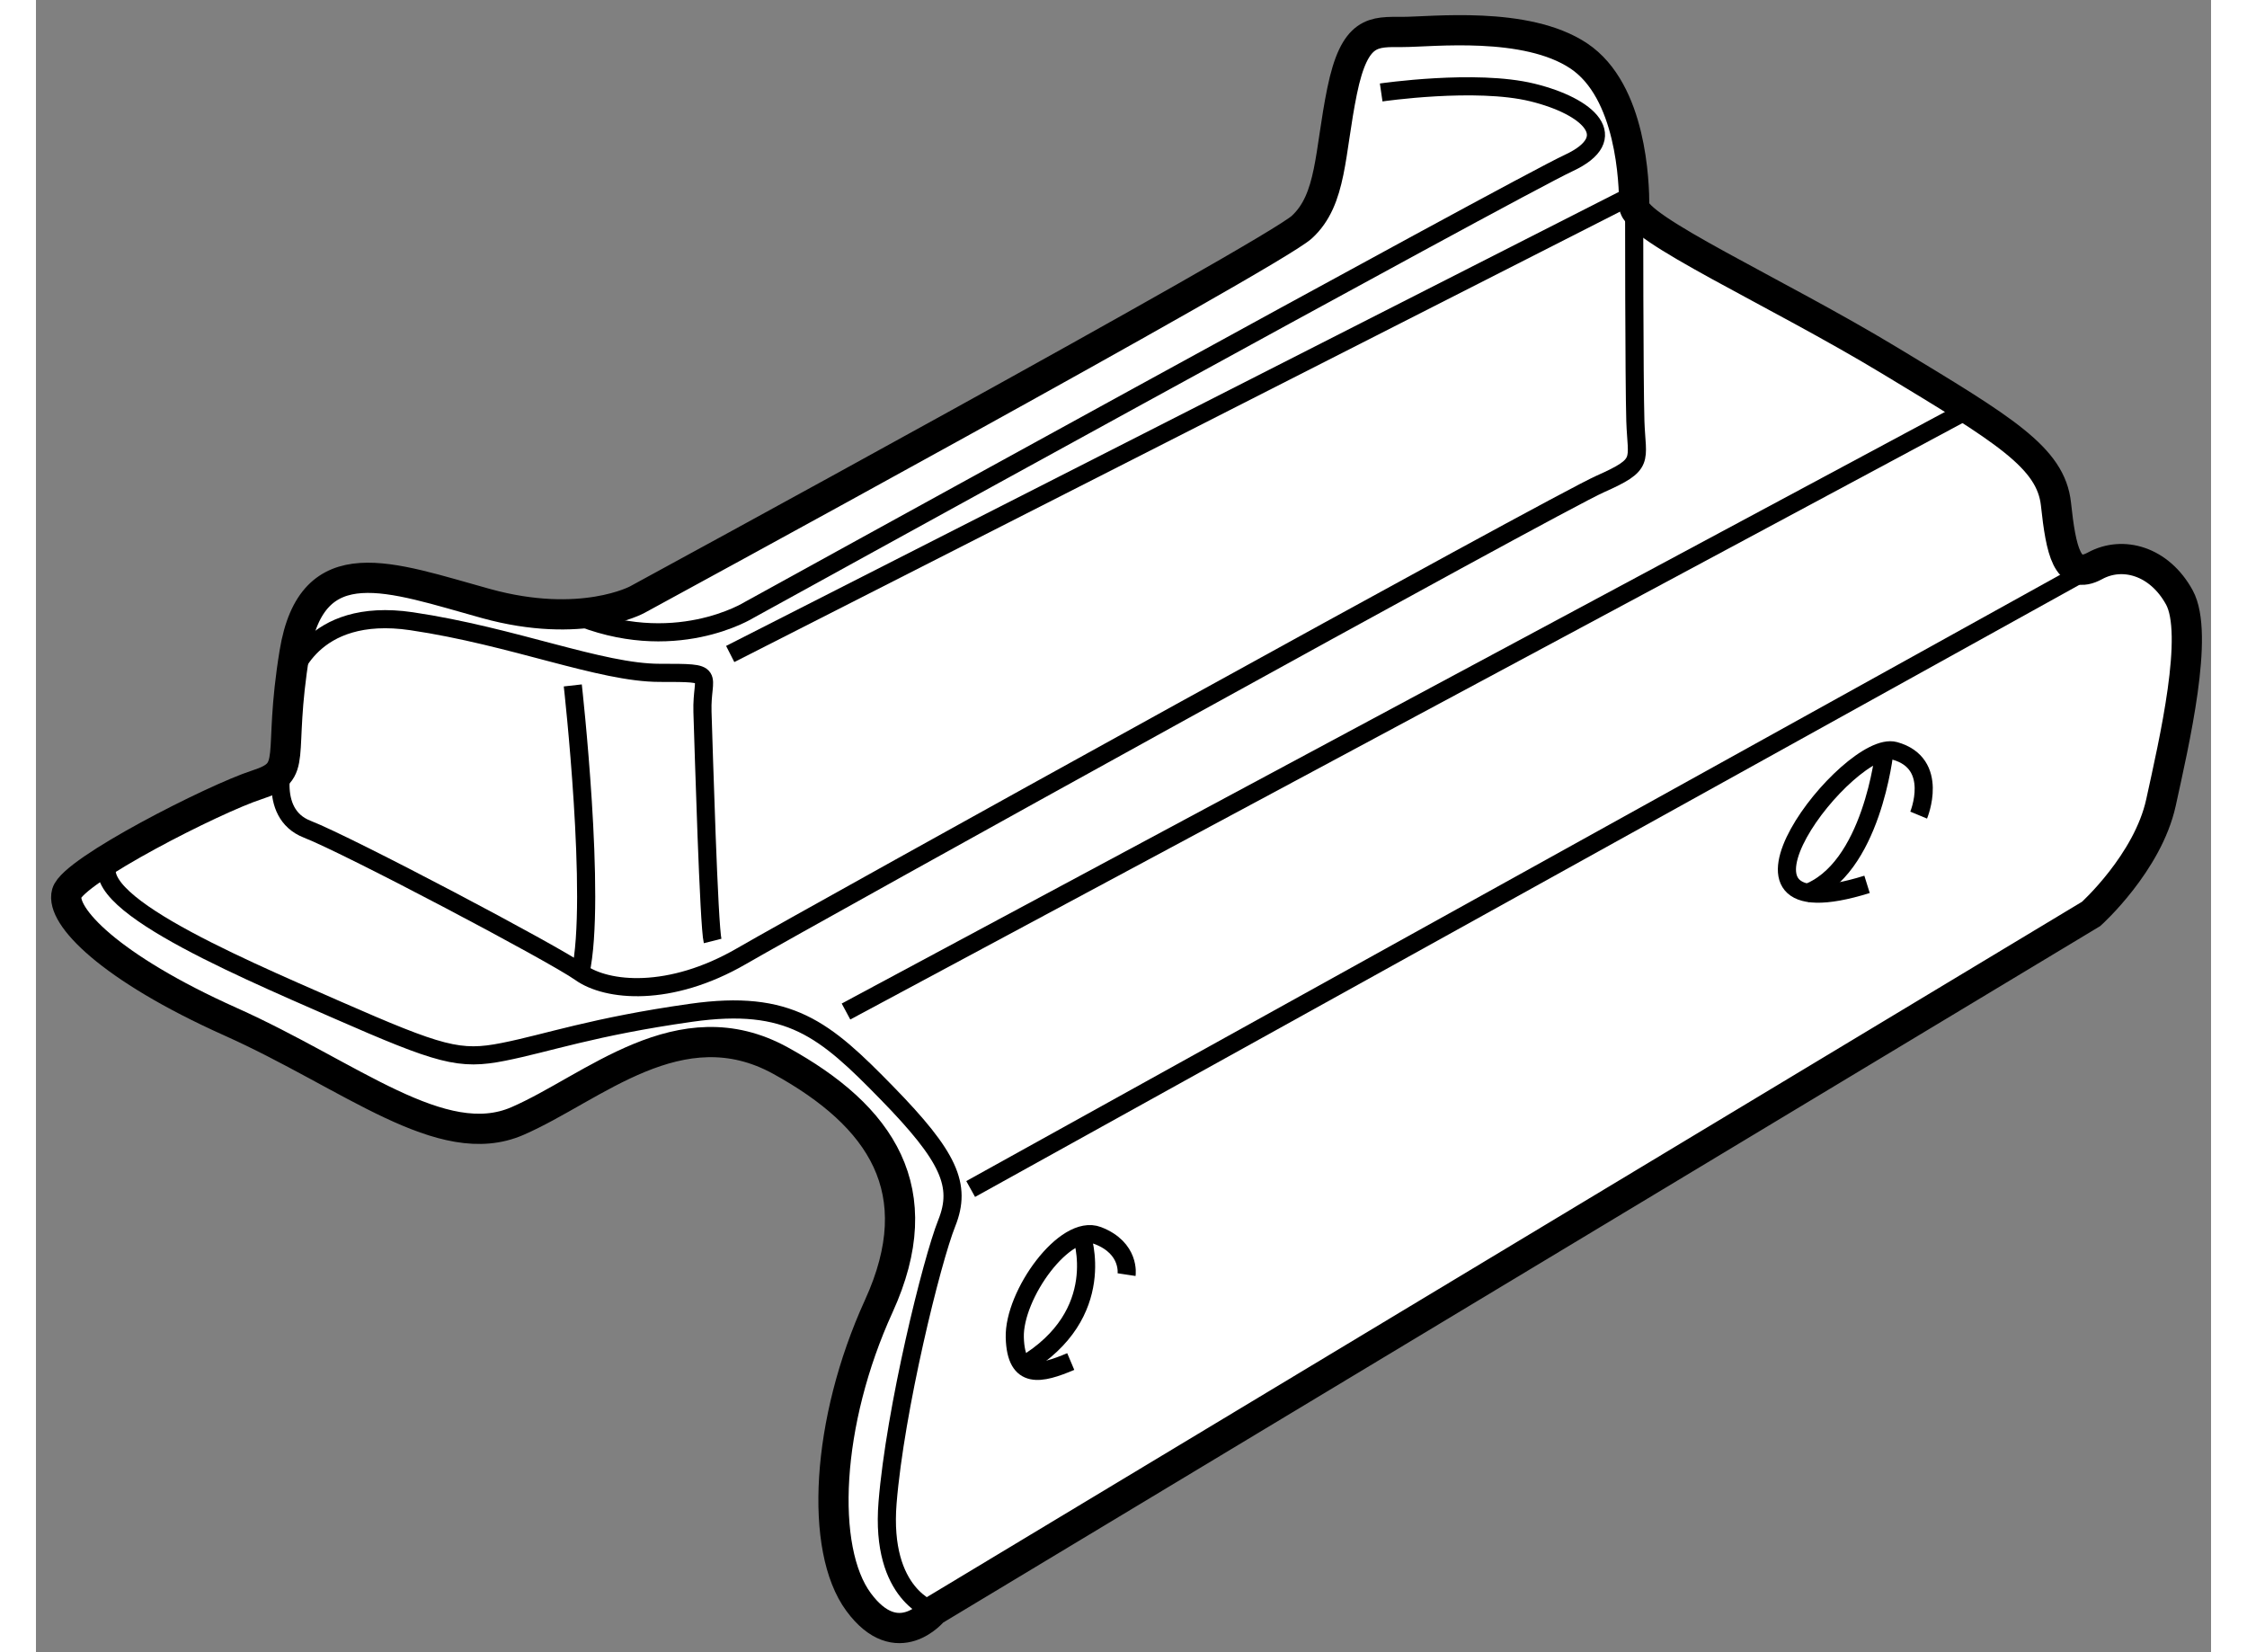
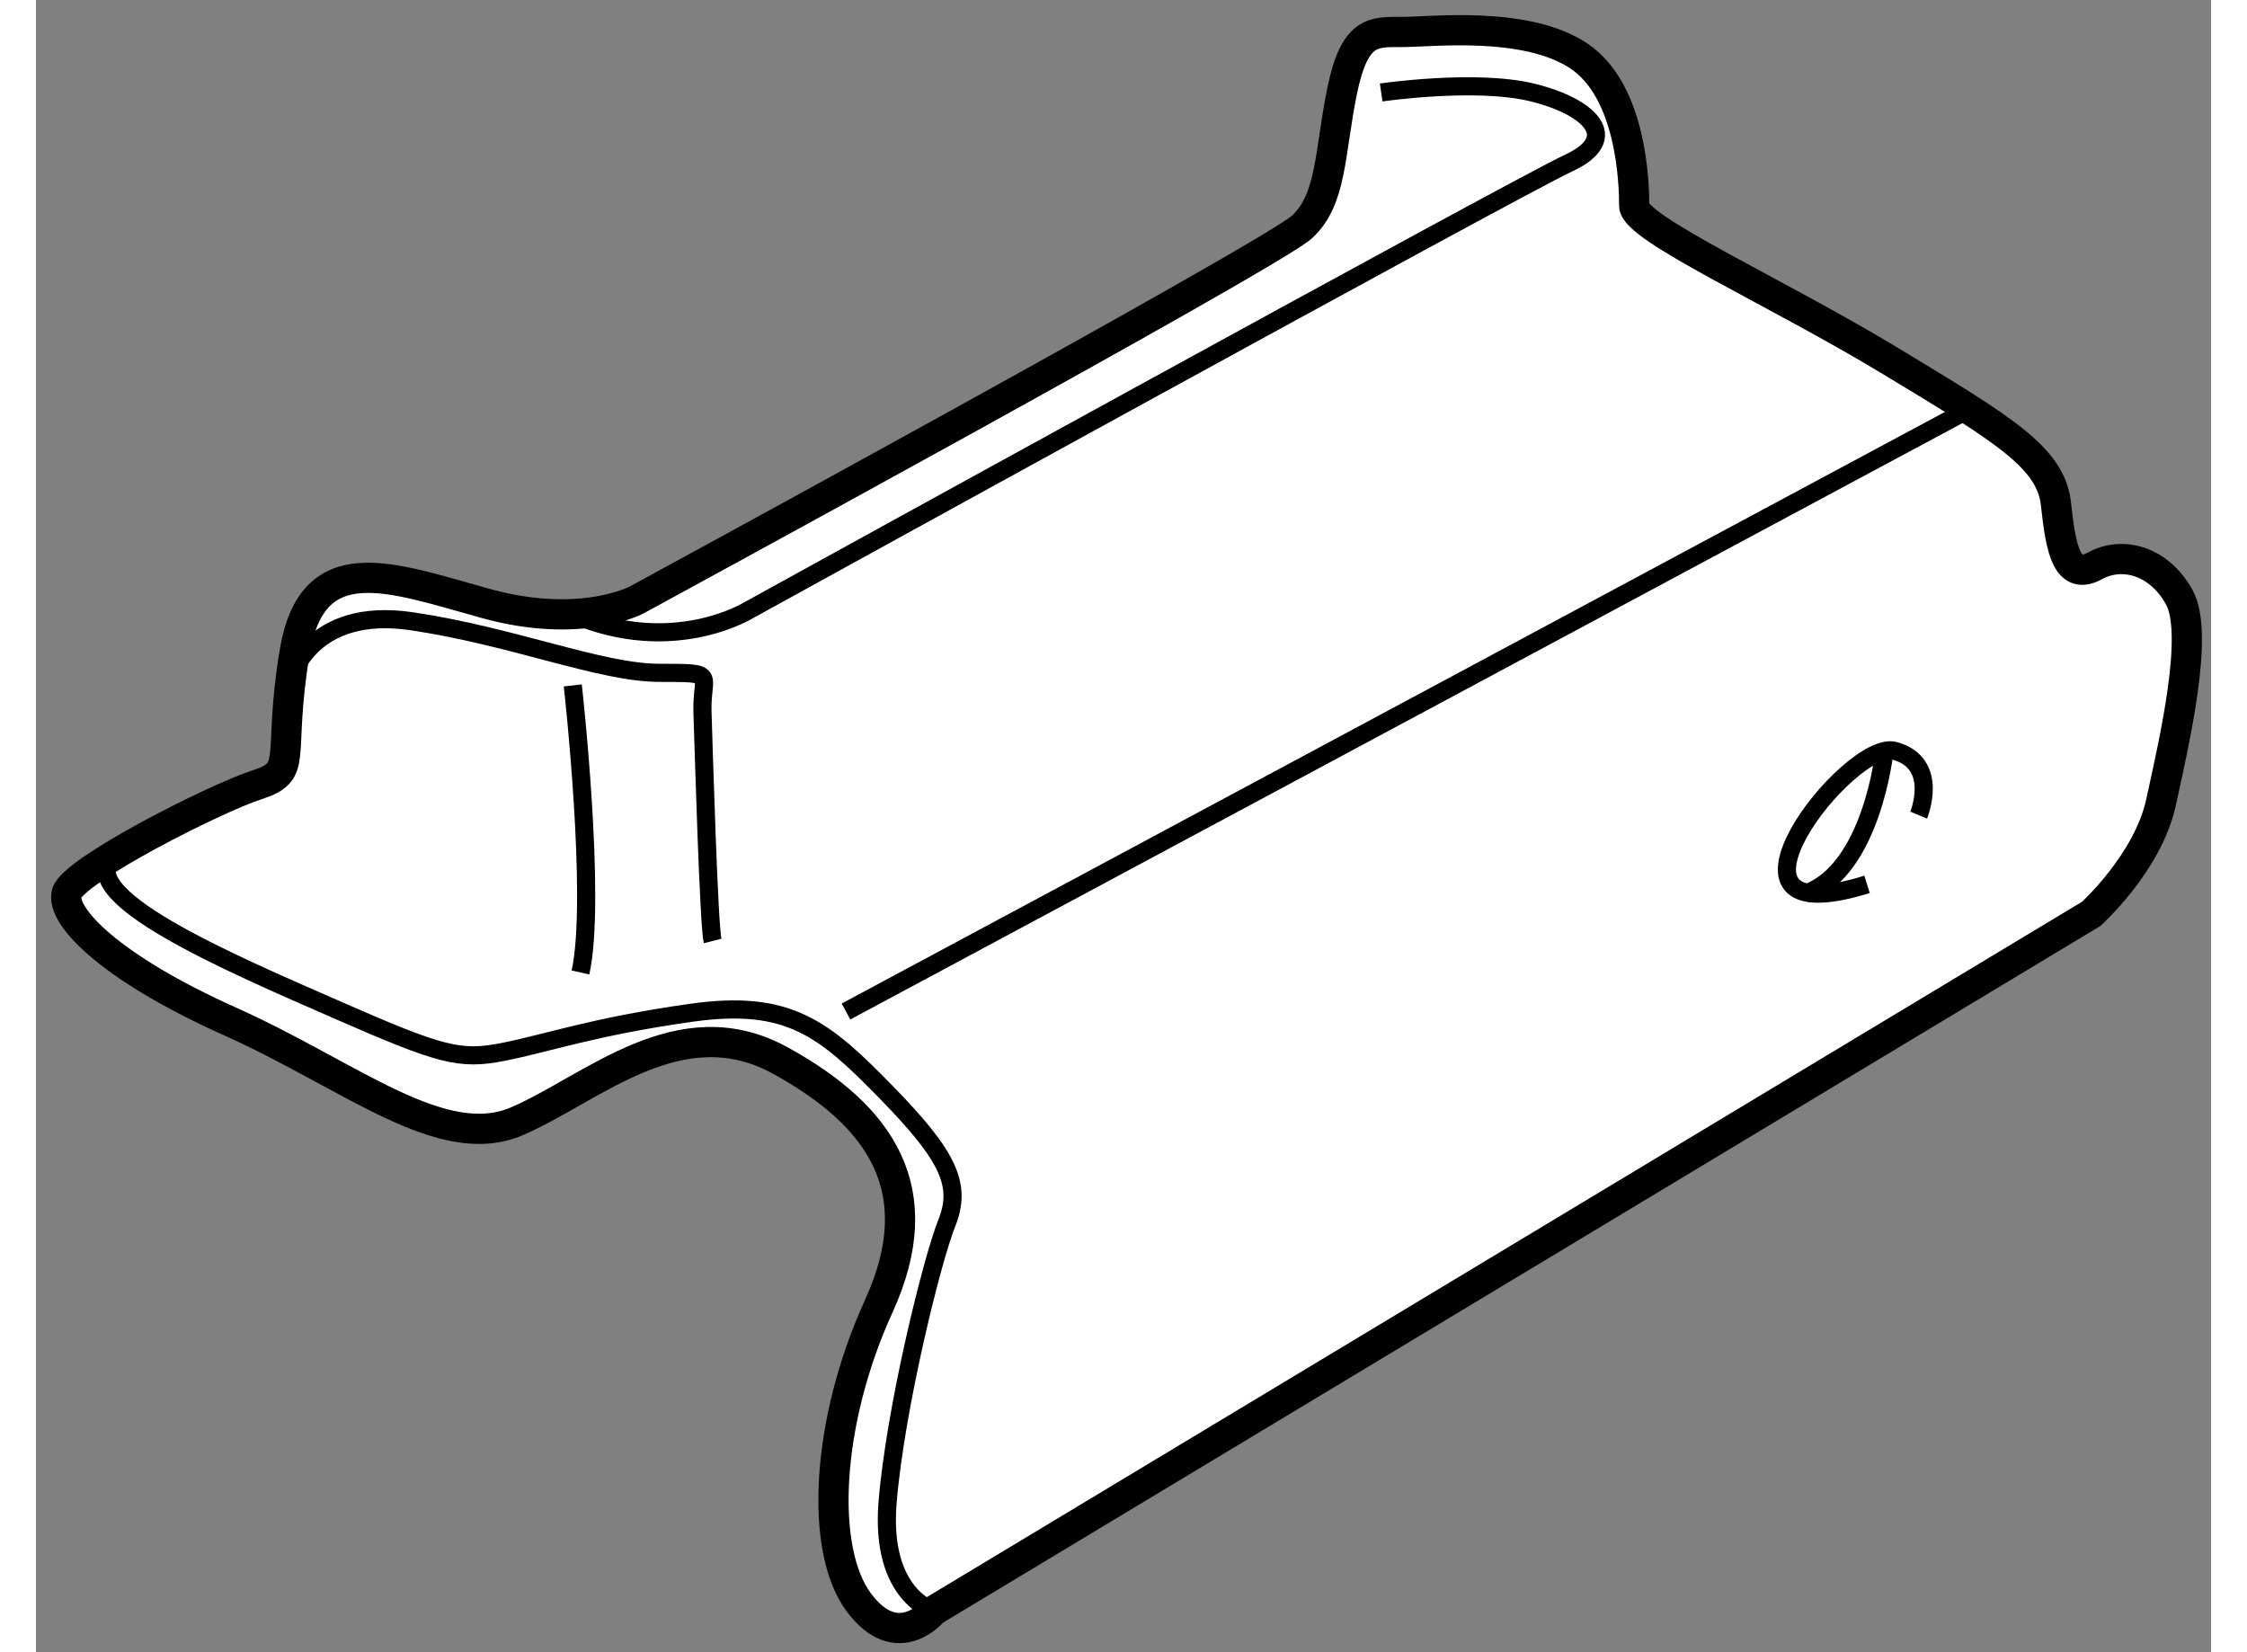
<svg xmlns="http://www.w3.org/2000/svg" version="1.1" x="0px" y="0px" width="244.8px" height="180px" viewBox="171.867 115.848 35.992 27.34" enable-background="new 0 0 244.8 180" xml:space="preserve">
  <rect x="171.867" y="115.848" width="35.992" height="27.34" fill="#808080" stroke="none" />
  <g>
    <path fill="#FFFFFF" stroke="#000000" stroke-width="0.5" d="M186.719,142.502l19.156-11.531c0,0,0.938-0.844,1.156-1.844    s0.637-2.79,0.303-3.395c-0.332-0.604-0.938-0.771-1.395-0.521c-0.459,0.25-0.563-0.25-0.646-1.021s-0.854-1.229-2.75-2.375    s-4.229-2.188-4.229-2.563s-0.043-1.896-0.918-2.479s-2.436-0.396-2.916-0.396c-0.479,0-0.791-0.041-1,0.979    s-0.166,1.792-0.666,2.25s-11,6.166-11,6.166s-0.918,0.5-2.5,0.063c-1.584-0.438-2.877-0.958-3.168,0.813s0.084,1.958-0.625,2.188    c-0.707,0.229-3.041,1.417-3.145,1.792c-0.105,0.375,0.707,1.229,2.707,2.125s3.5,2.188,4.75,1.646s2.689-1.917,4.355-1    s2.5,2.146,1.625,4.063s-0.98,4.021-0.334,4.896S186.719,142.502,186.719,142.502z" />
-     <path fill="none" stroke="#000000" stroke-width="0.3" d="M189.914,136.94c0,0,0.066-0.437-0.475-0.646    c-0.543-0.209-1.396,0.979-1.375,1.688c0.02,0.708,0.434,0.604,0.926,0.396" />
    <path fill="none" stroke="#000000" stroke-width="0.3" d="M186.719,142.502c0,0-0.885-0.25-0.76-1.791s0.73-4,0.98-4.625    s0.037-1.099-0.992-2.153s-1.613-1.556-3.238-1.326s-2.373,0.501-3.104,0.646c-0.729,0.146-1.043,0.056-2.771-0.701    s-4.479-1.923-3.645-2.569" />
-     <path fill="none" stroke="#000000" stroke-width="0.3" d="M175.986,128.352c0,0-0.318,0.949,0.369,1.217s4.084,2.06,4.521,2.372    s1.479,0.417,2.666-0.271s13.459-7.48,14.209-7.813s0.604-0.374,0.582-1.041c-0.02-0.667-0.02-3.563-0.02-3.563" />
    <path fill="none" stroke="#000000" stroke-width="0.3" d="M194.127,117.378c0,0,1.563-0.229,2.5,0s1.498,0.751,0.604,1.167    c-0.896,0.416-13.563,7.396-13.563,7.396s-1.252,0.785-2.918,0.069" />
    <path fill="none" stroke="#000000" stroke-width="0.3" d="M176.084,127.083c0,0,0.313-1.205,2-0.955s3.127,0.854,4.105,0.854    s0.688,0.001,0.707,0.646c0.021,0.646,0.105,3.541,0.168,3.791" />
    <path fill="none" stroke="#000000" stroke-width="0.3" d="M180.75,127.19c0,0,0.398,3.542,0.127,4.75" />
-     <line fill="none" stroke="#000000" stroke-width="0.3" x1="183.355" y1="126.67" x2="198.311" y2="119.064" />
    <line fill="none" stroke="#000000" stroke-width="0.3" x1="203.854" y1="122.621" x2="185.271" y2="132.586" />
-     <path fill="none" stroke="#000000" stroke-width="0.3" d="M189.17,136.291c0,0,0.471,1.299-0.963,2.151" />
-     <line fill="none" stroke="#000000" stroke-width="0.3" x1="187.334" y1="135.523" x2="205.939" y2="125.211" />
    <path fill="none" stroke="#000000" stroke-width="0.3" d="M203.021,129.336c0,0,0.355-0.854-0.395-1.063s-3.334,3.105-0.459,2.209    " />
    <path fill="none" stroke="#000000" stroke-width="0.3" d="M202.455,128.277c0,0-0.205,1.973-1.309,2.359" />
  </g>
</svg>